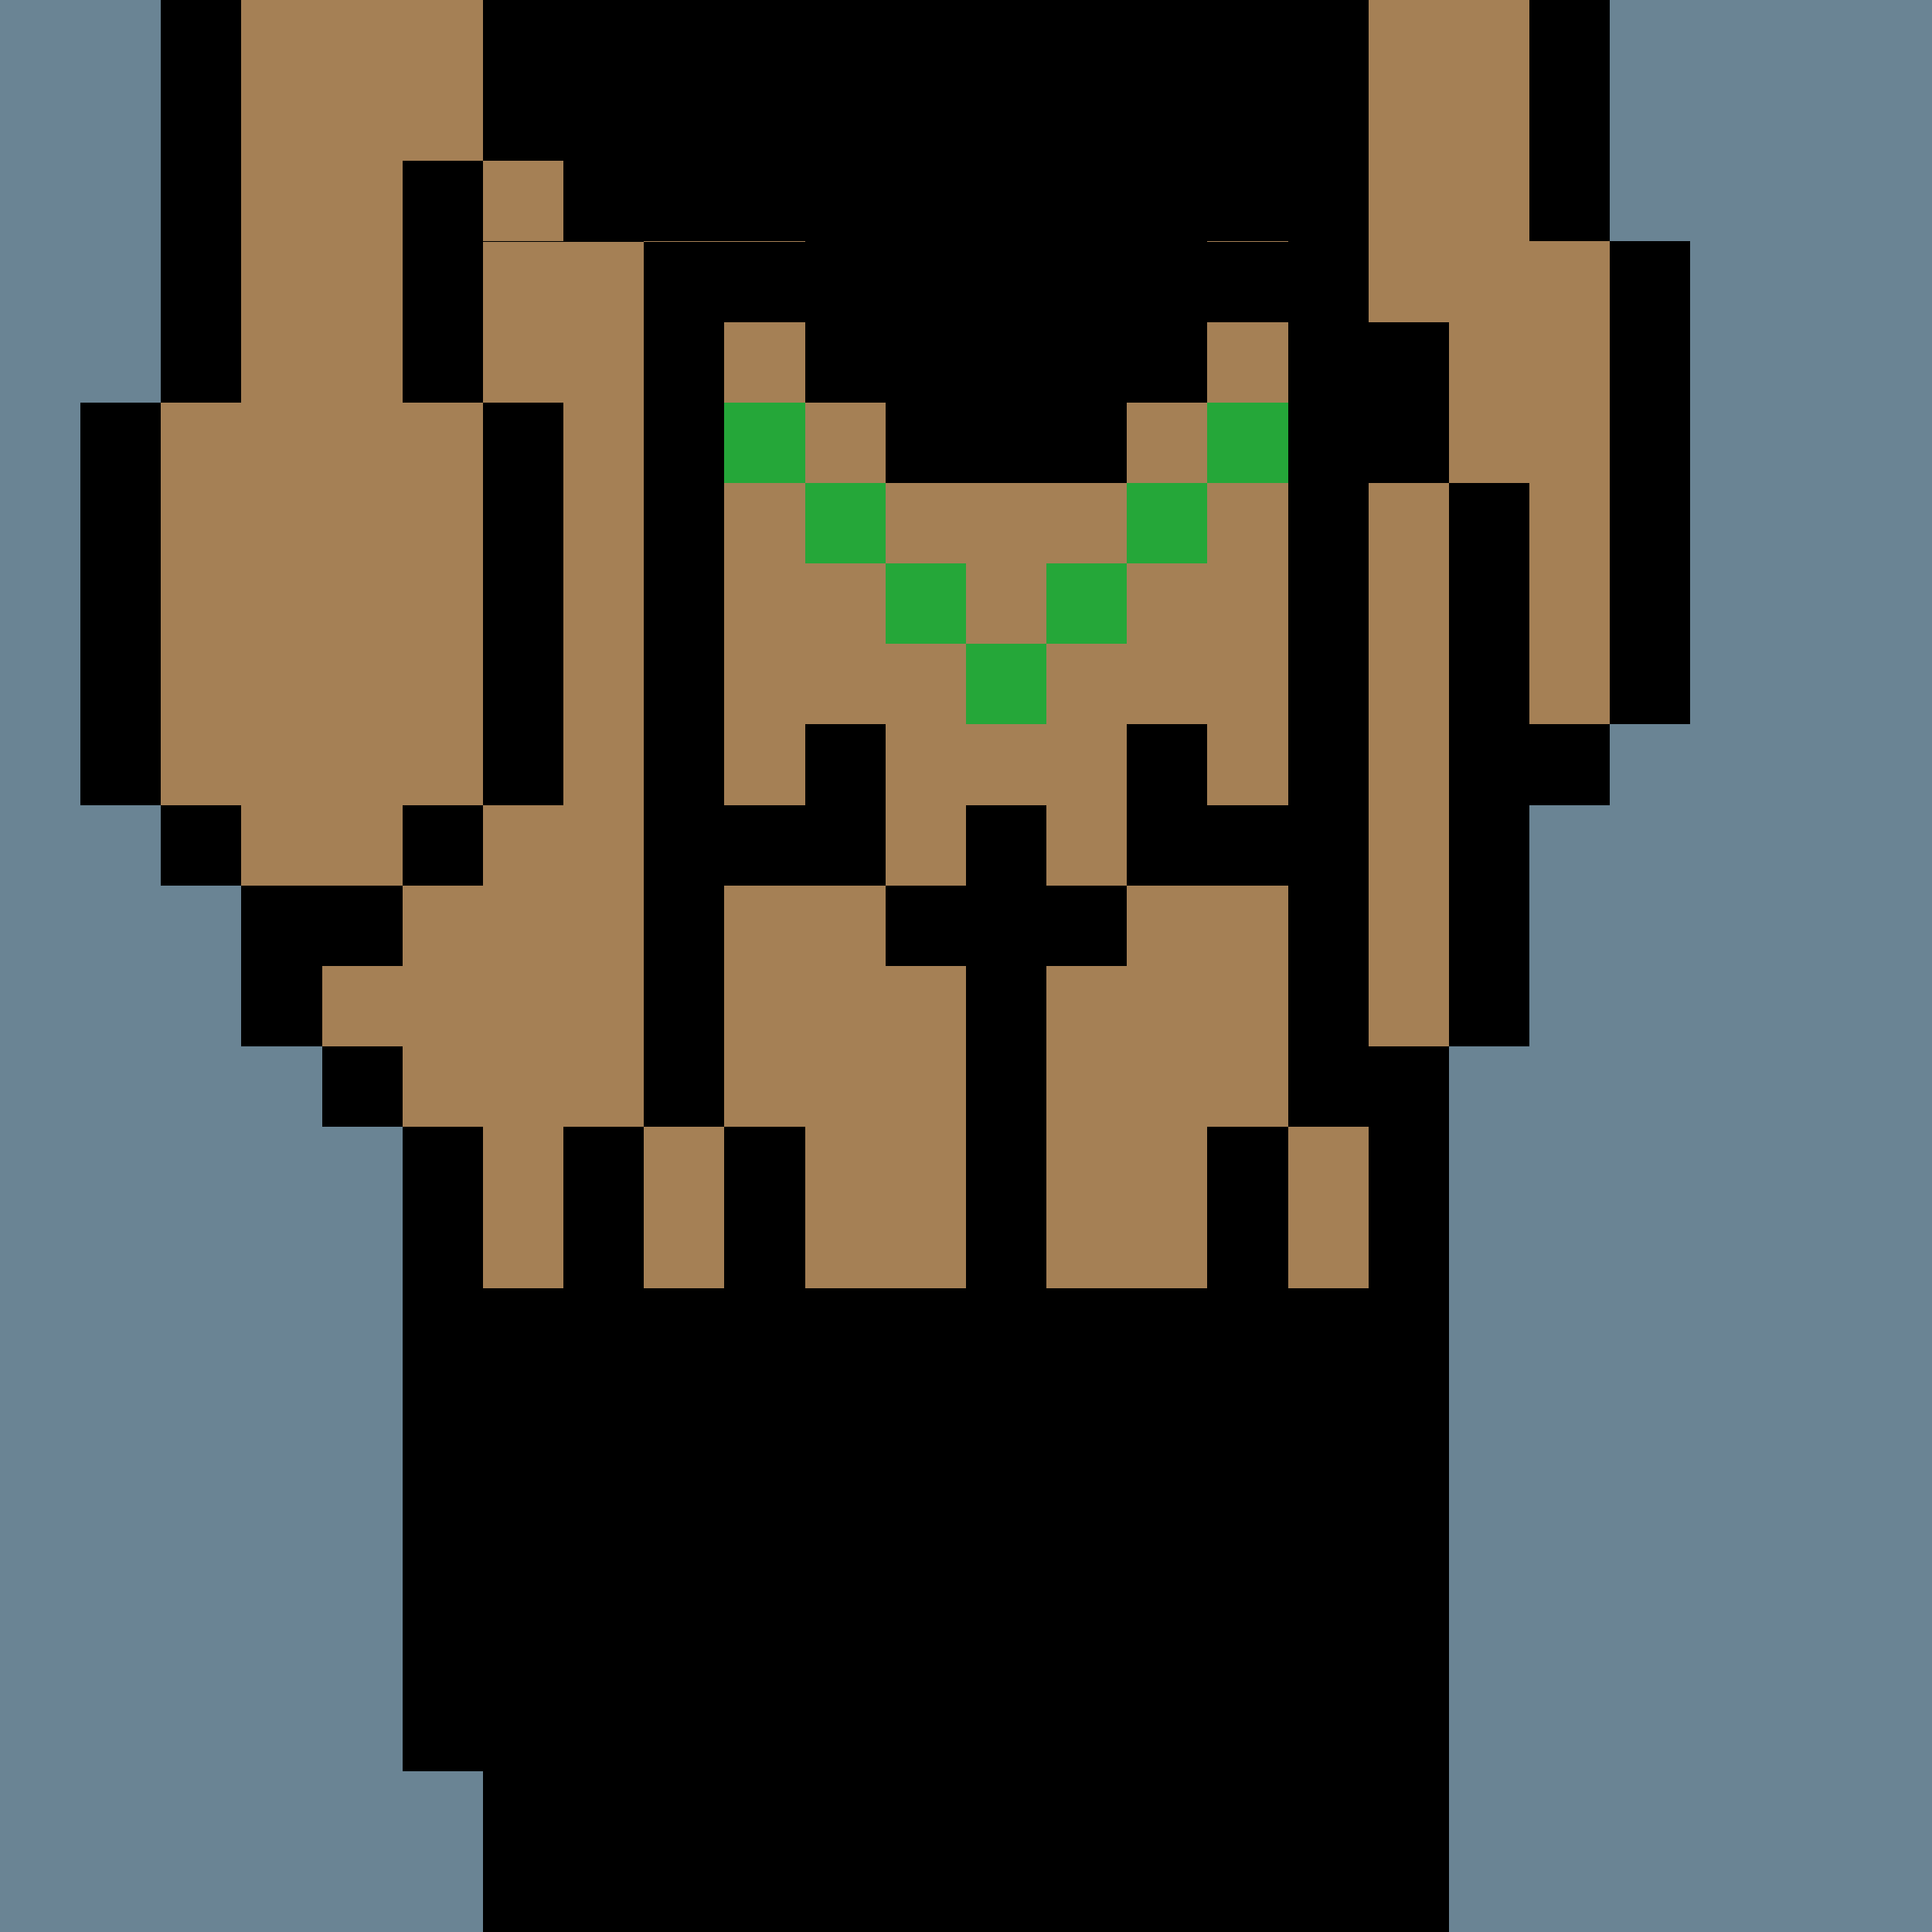
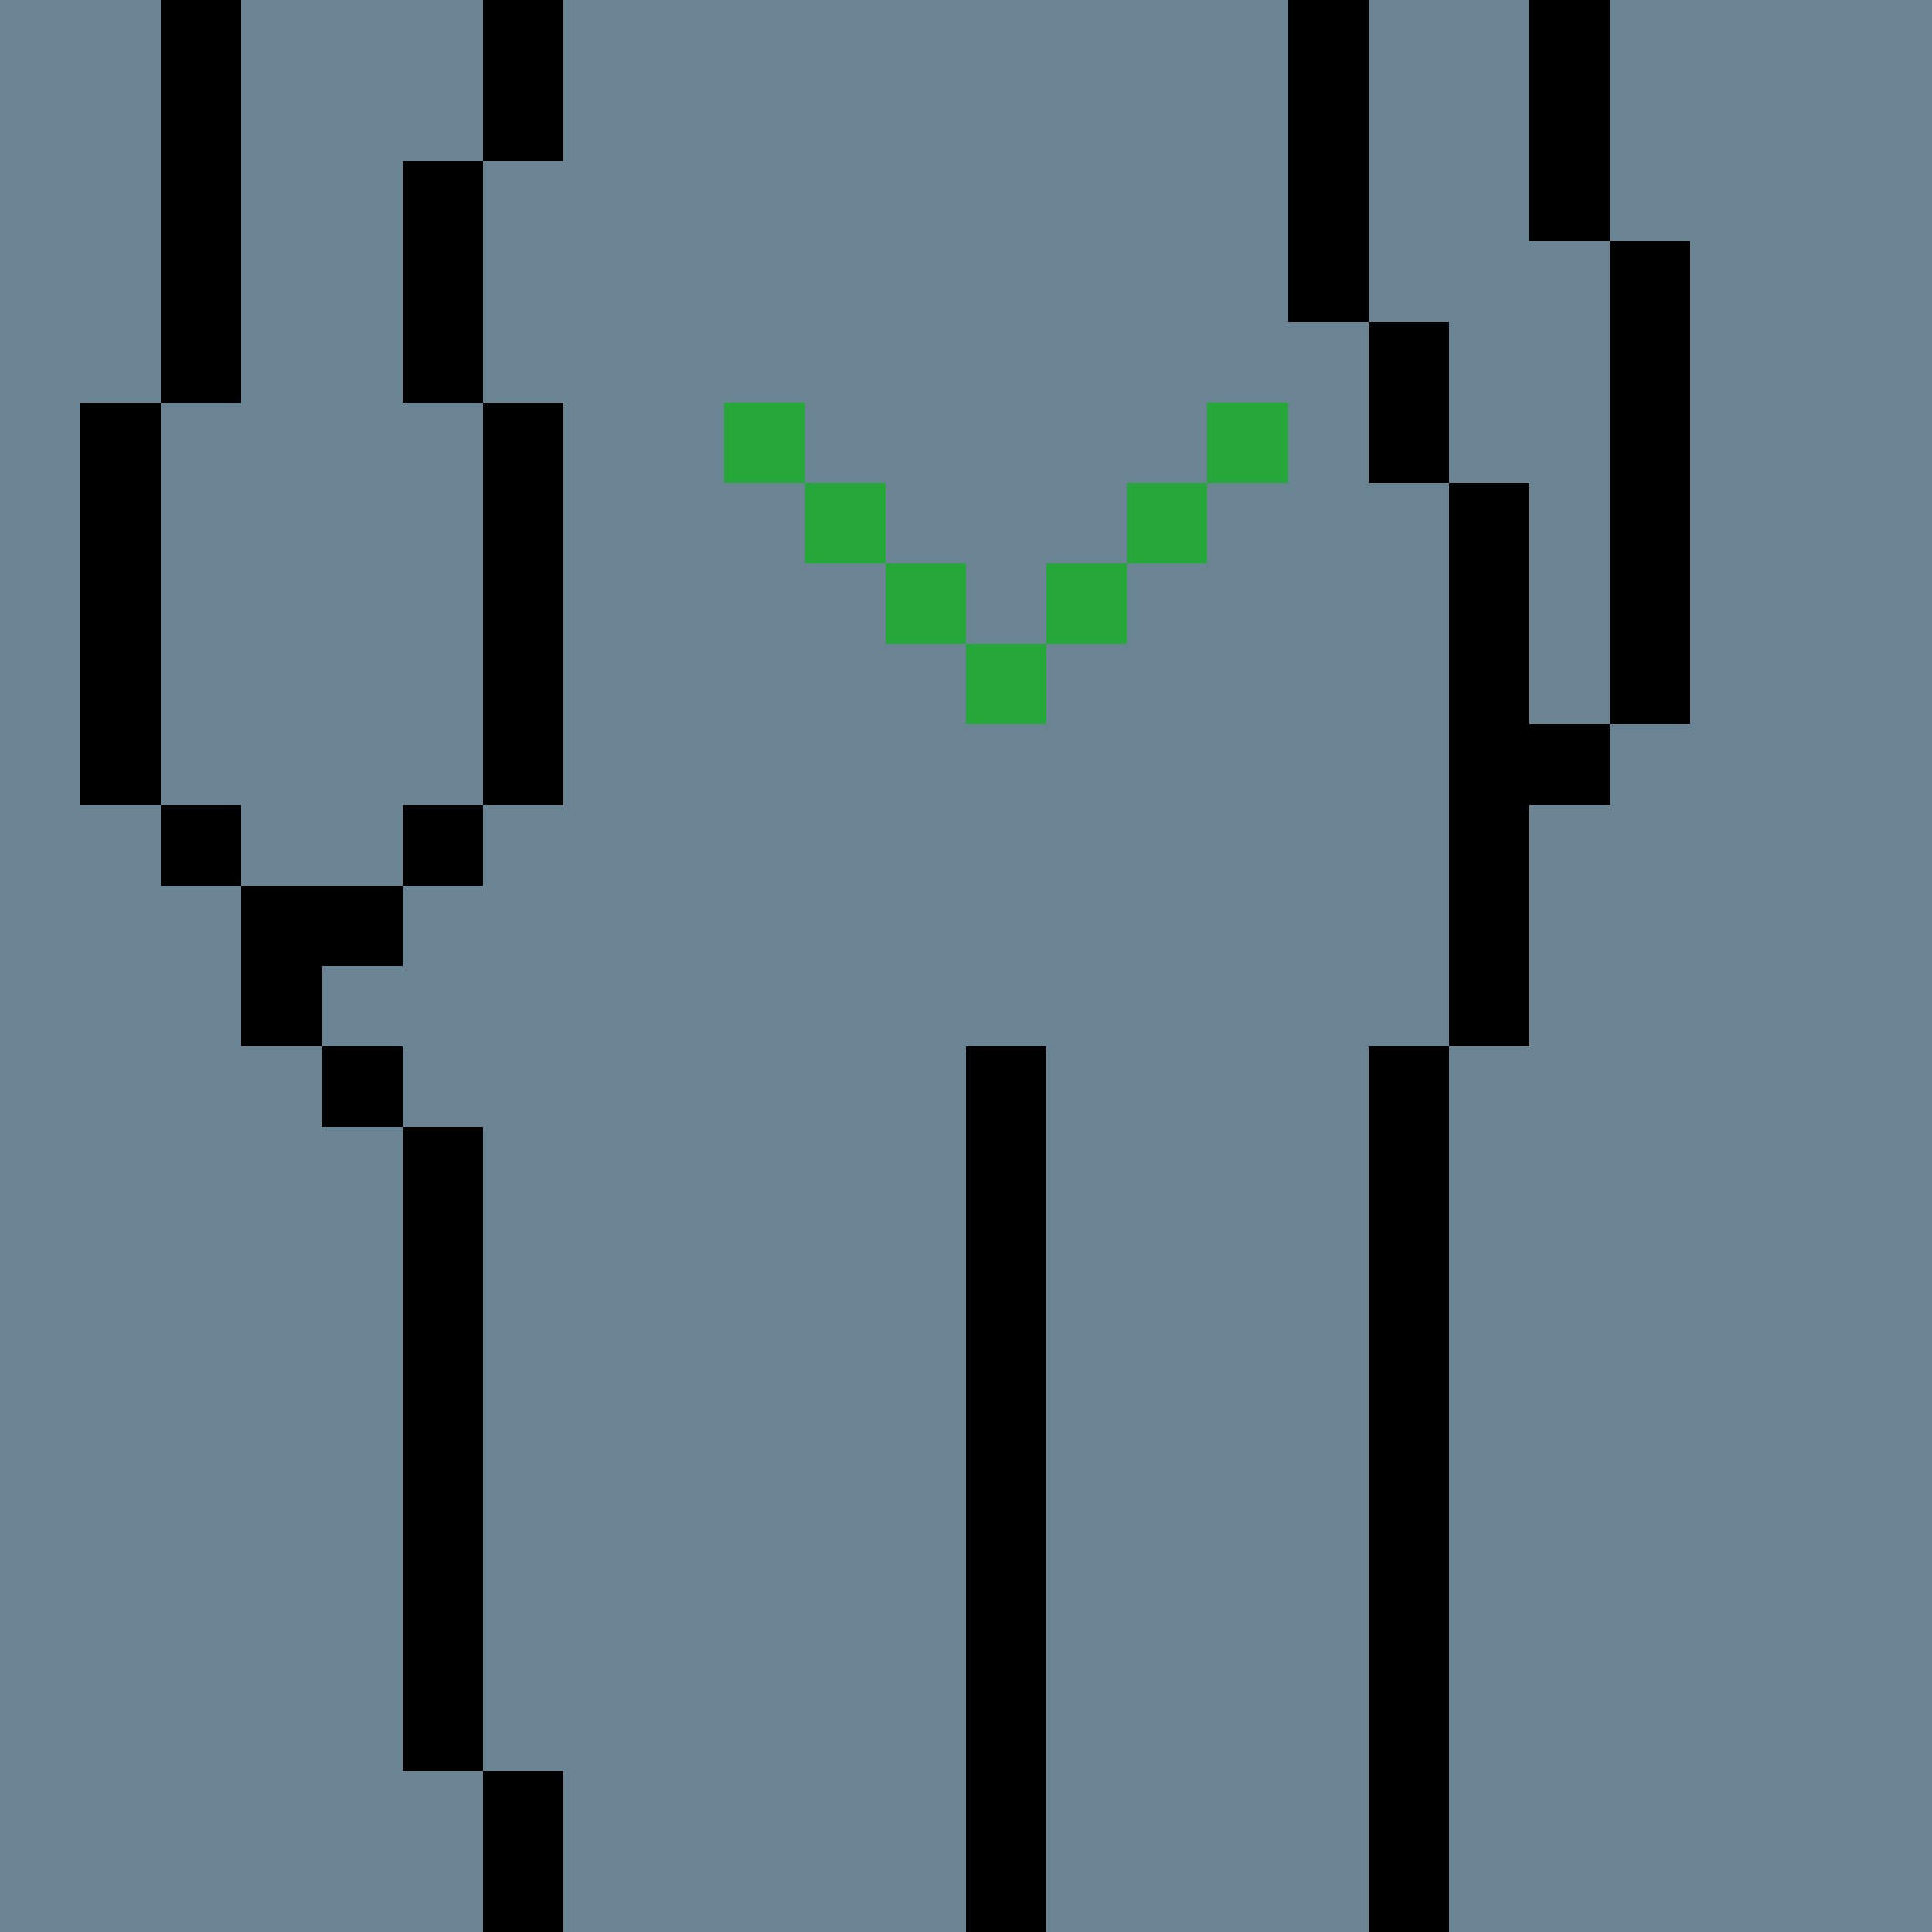
<svg xmlns="http://www.w3.org/2000/svg" width="336" height="336" viewBox="0 0 24 24" fill-rule="evenodd" shape-rendering="crispEdges">
  <path id="bg" fill="#6a8494" d="M0 0h24v24H0z" />
  <g id="bods.003">
    <path d="M13 24V13h-1v11h1zm-6 0v-2H6v2h1zm11 0V13h-1v11h1zM6 22v-8H5v8h1zm-1-9H4v1h1v-1zm0-2H3v2h1v-1h1v-1zm-2-1H2v1h1v-1zm3 0H5v1h1v-1zm-4 0V5H1v5h1zm5 0V5H6v5h1zm12 3v-3h1V9h-1V6h-1v7h1zm2-4V3h-1v6h1zm-3-3V4h-1v2h1zM3 5V0H2v5h1zm3 0V2H5v3h1zm11-1V0h-1v4h1zm3-1V0h-1v3h1zM7 2V0H6v2h1z" />
-     <path fill="#a58055" d="M13 24h4V13h1V6h-1V4h-1V0H7v2H6v3h1v5H6v1H5v1H4v1h1v1h1v8h1v2h5V13h1v11zm6-21V0h-2v4h1v2h1v3h1V3h-1zM6 5H5V2h1V0H3v5H2v5h1v1h2v-1h1V5z" />
  </g>
  <g id="pube.033">
    <path fill="#25a739" d="M13 8h-1v1h1V8zm-1-1h-1v1h1V7zm2 0h-1v1h1V7zm-3-1h-1v1h1V6zm4 0h-1v1h1V6zm1-1h-1v1h1V5zm-6 0H9v1h1V5z" />
  </g>
  <g id="junk.022">
-     <path d="M13 13v-1h1v-1h-1v-1h-1v1h-1v1h1v1h1zm-2-2V9h-1v1H9v1h2zm3-2v2h2v-1h-1V9h-1z" />
-     <path fill="#a58055" d="M14 11V9h-3v2h1v-1h1v1h1z" />
-   </g>
+     </g>
  <g id="wear.077">
-     <path fill="hsla(0, 0%, 0%, 0.31)" d="M14 24v-5h-1v5h1zm-7-2v-3H6v3h1zm10-5h-4v1h4v-1zm-5 0H6v1h6v-1zm1-13h-1v1h1V4zm0-4h-1v1h1V0zm2 24v-5h2v5h-2zm-7 0v-5h4v5H8zm7-21h1V0h-2v1h-1v1h-1v1h1V2h1v1h-1v1h2V3zm-3-2h-1V0H7v2h1v1h2v1h2V3h-1V2h1V1z" />
-     <path d="M13 19h1v5h1v-5h2v-1h-4v1zm-7 0h1v5h1v-5h4v-1H6v1zm11-3h-1v-2h-1v2h-2v1h4v-1zm-8-2v2H8v-2H7v2H6v1h6v-1h-2v-2H9zm1-11H8v11h1V4h1V3zm7 11V4h-1v10h1zm-6-8h3V5h1V4h-2v1h-1V4h-2v1h1v1zm5-3h-1v1h1V3zm-3 0h-1v1h1V3zm1-1h-1v1h1V2zm-2 0h-1v1h1V2zM8 2H7v1h1V2zm5-1h-1v1h1V1zm1-1h-1v1h1V0zm-2 0h-1v1h1V0z" />
-   </g>
+     </g>
</svg>